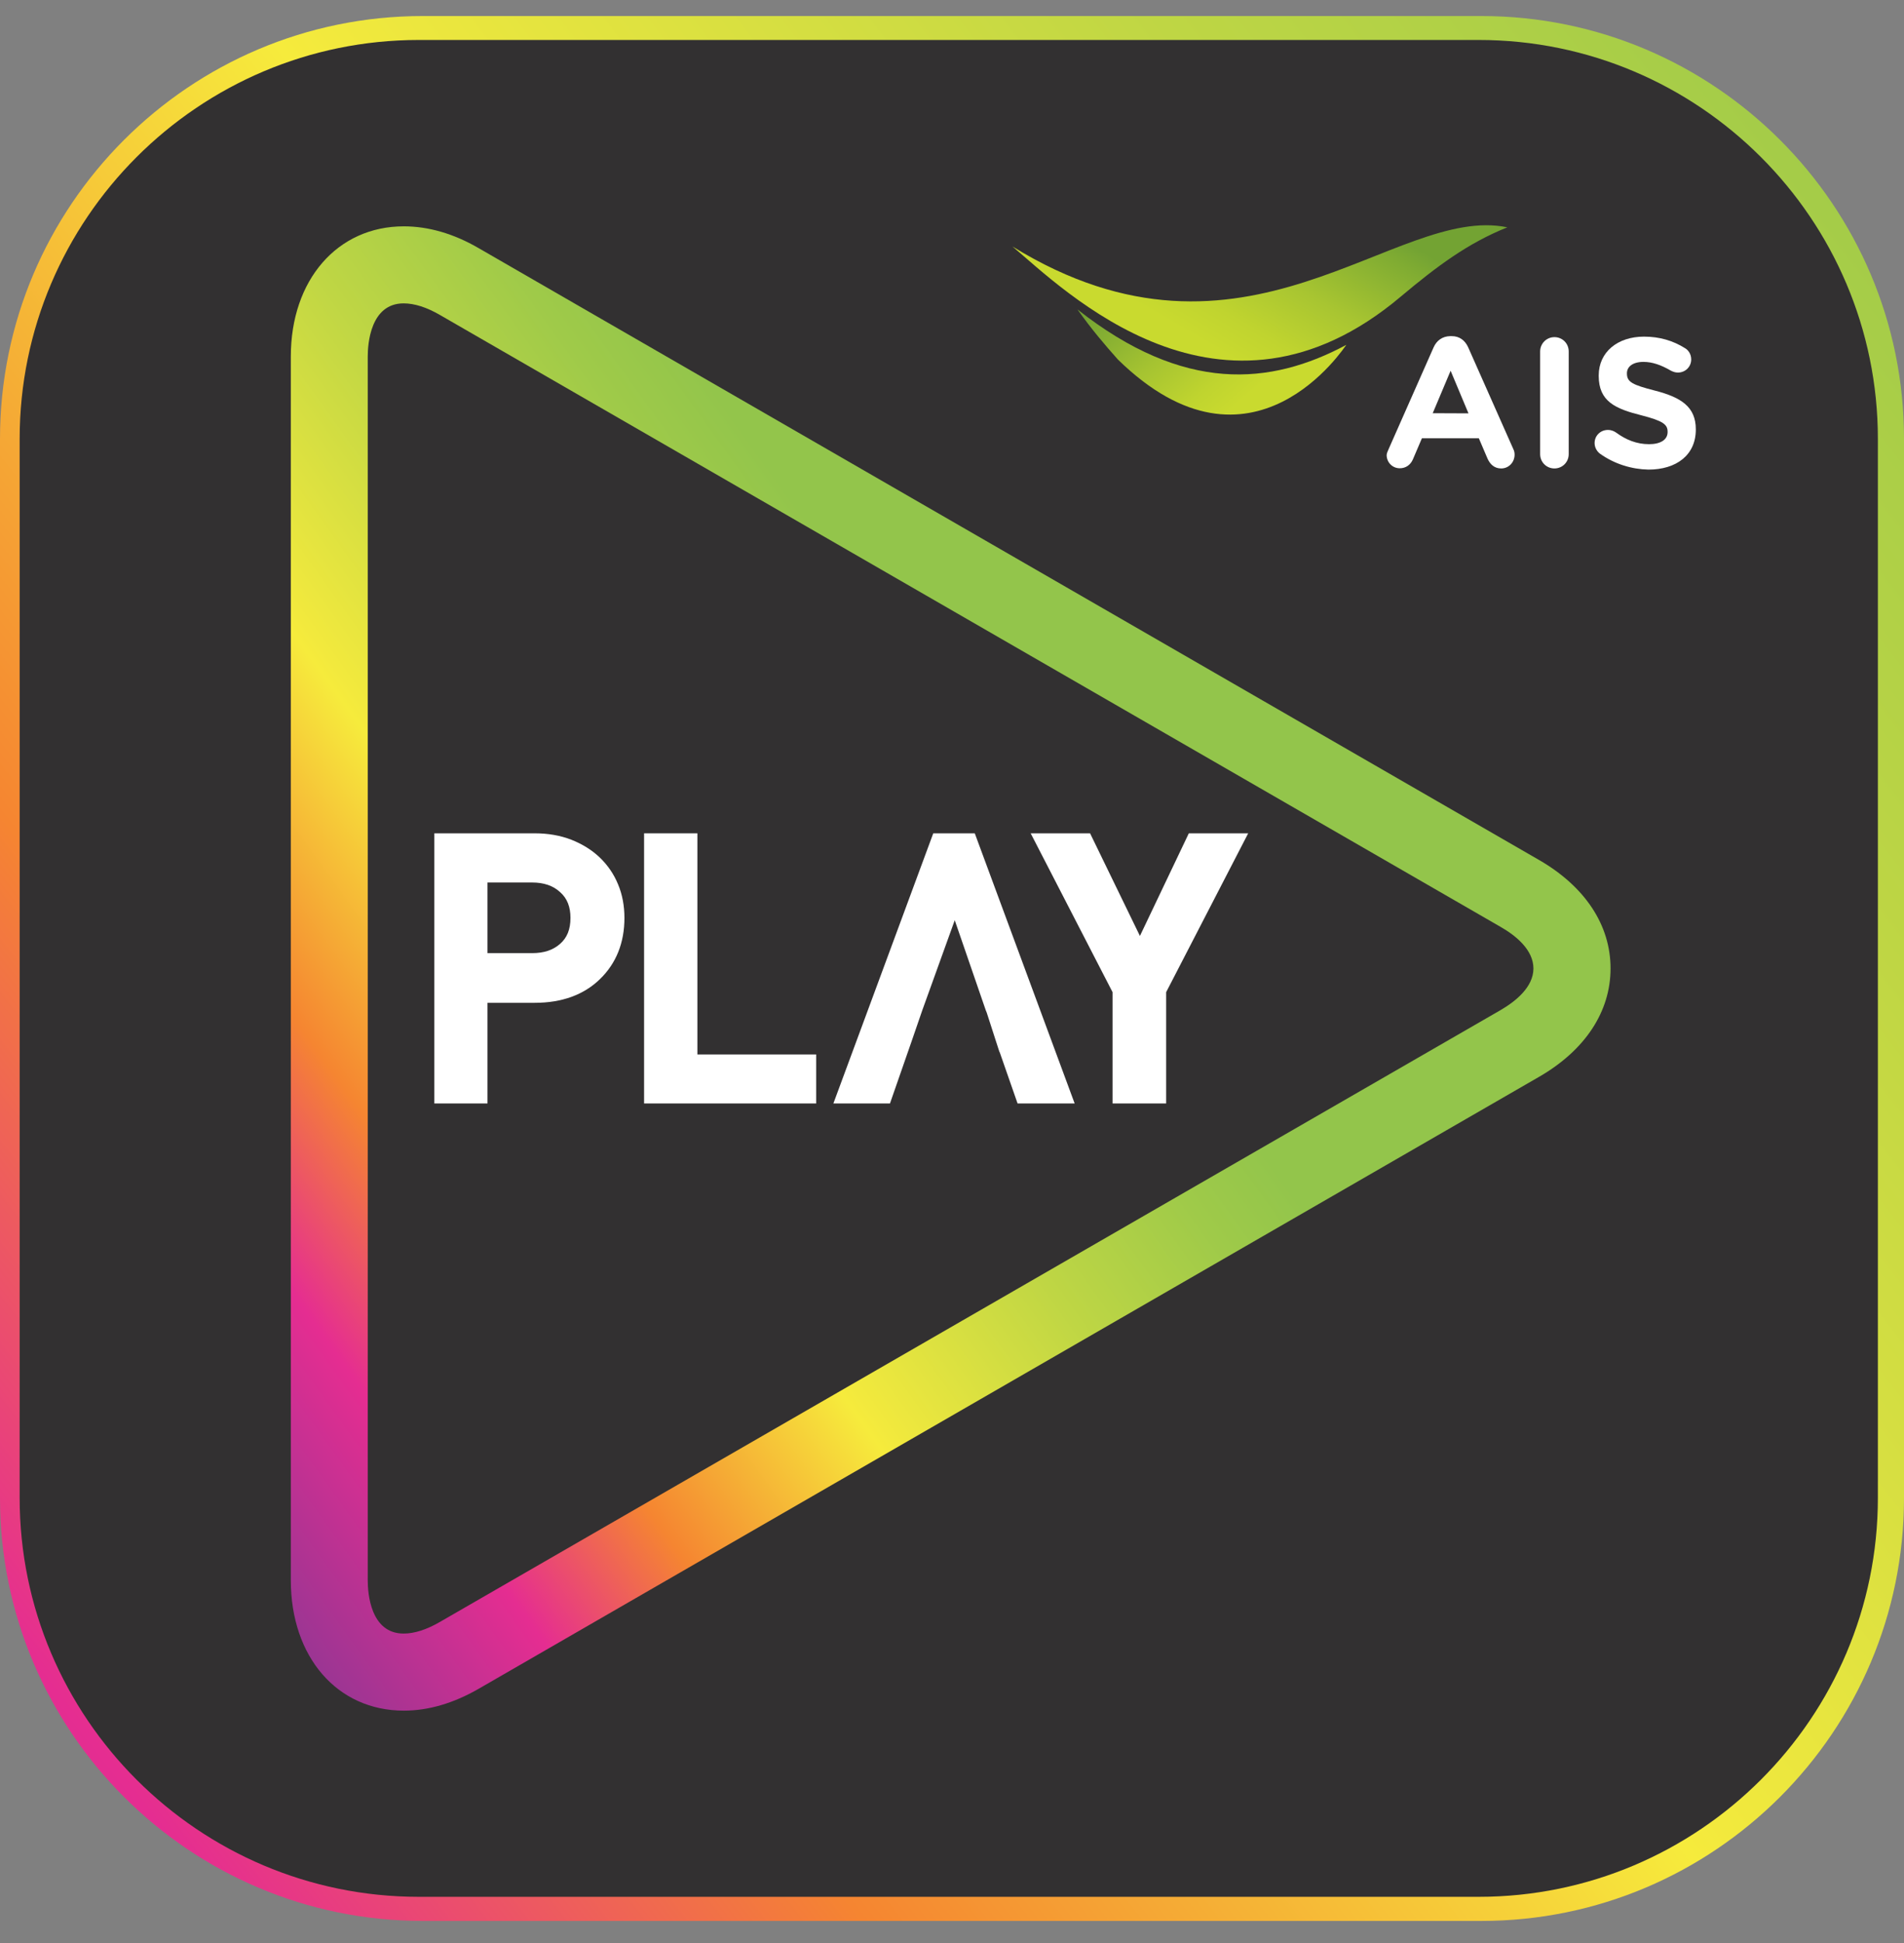
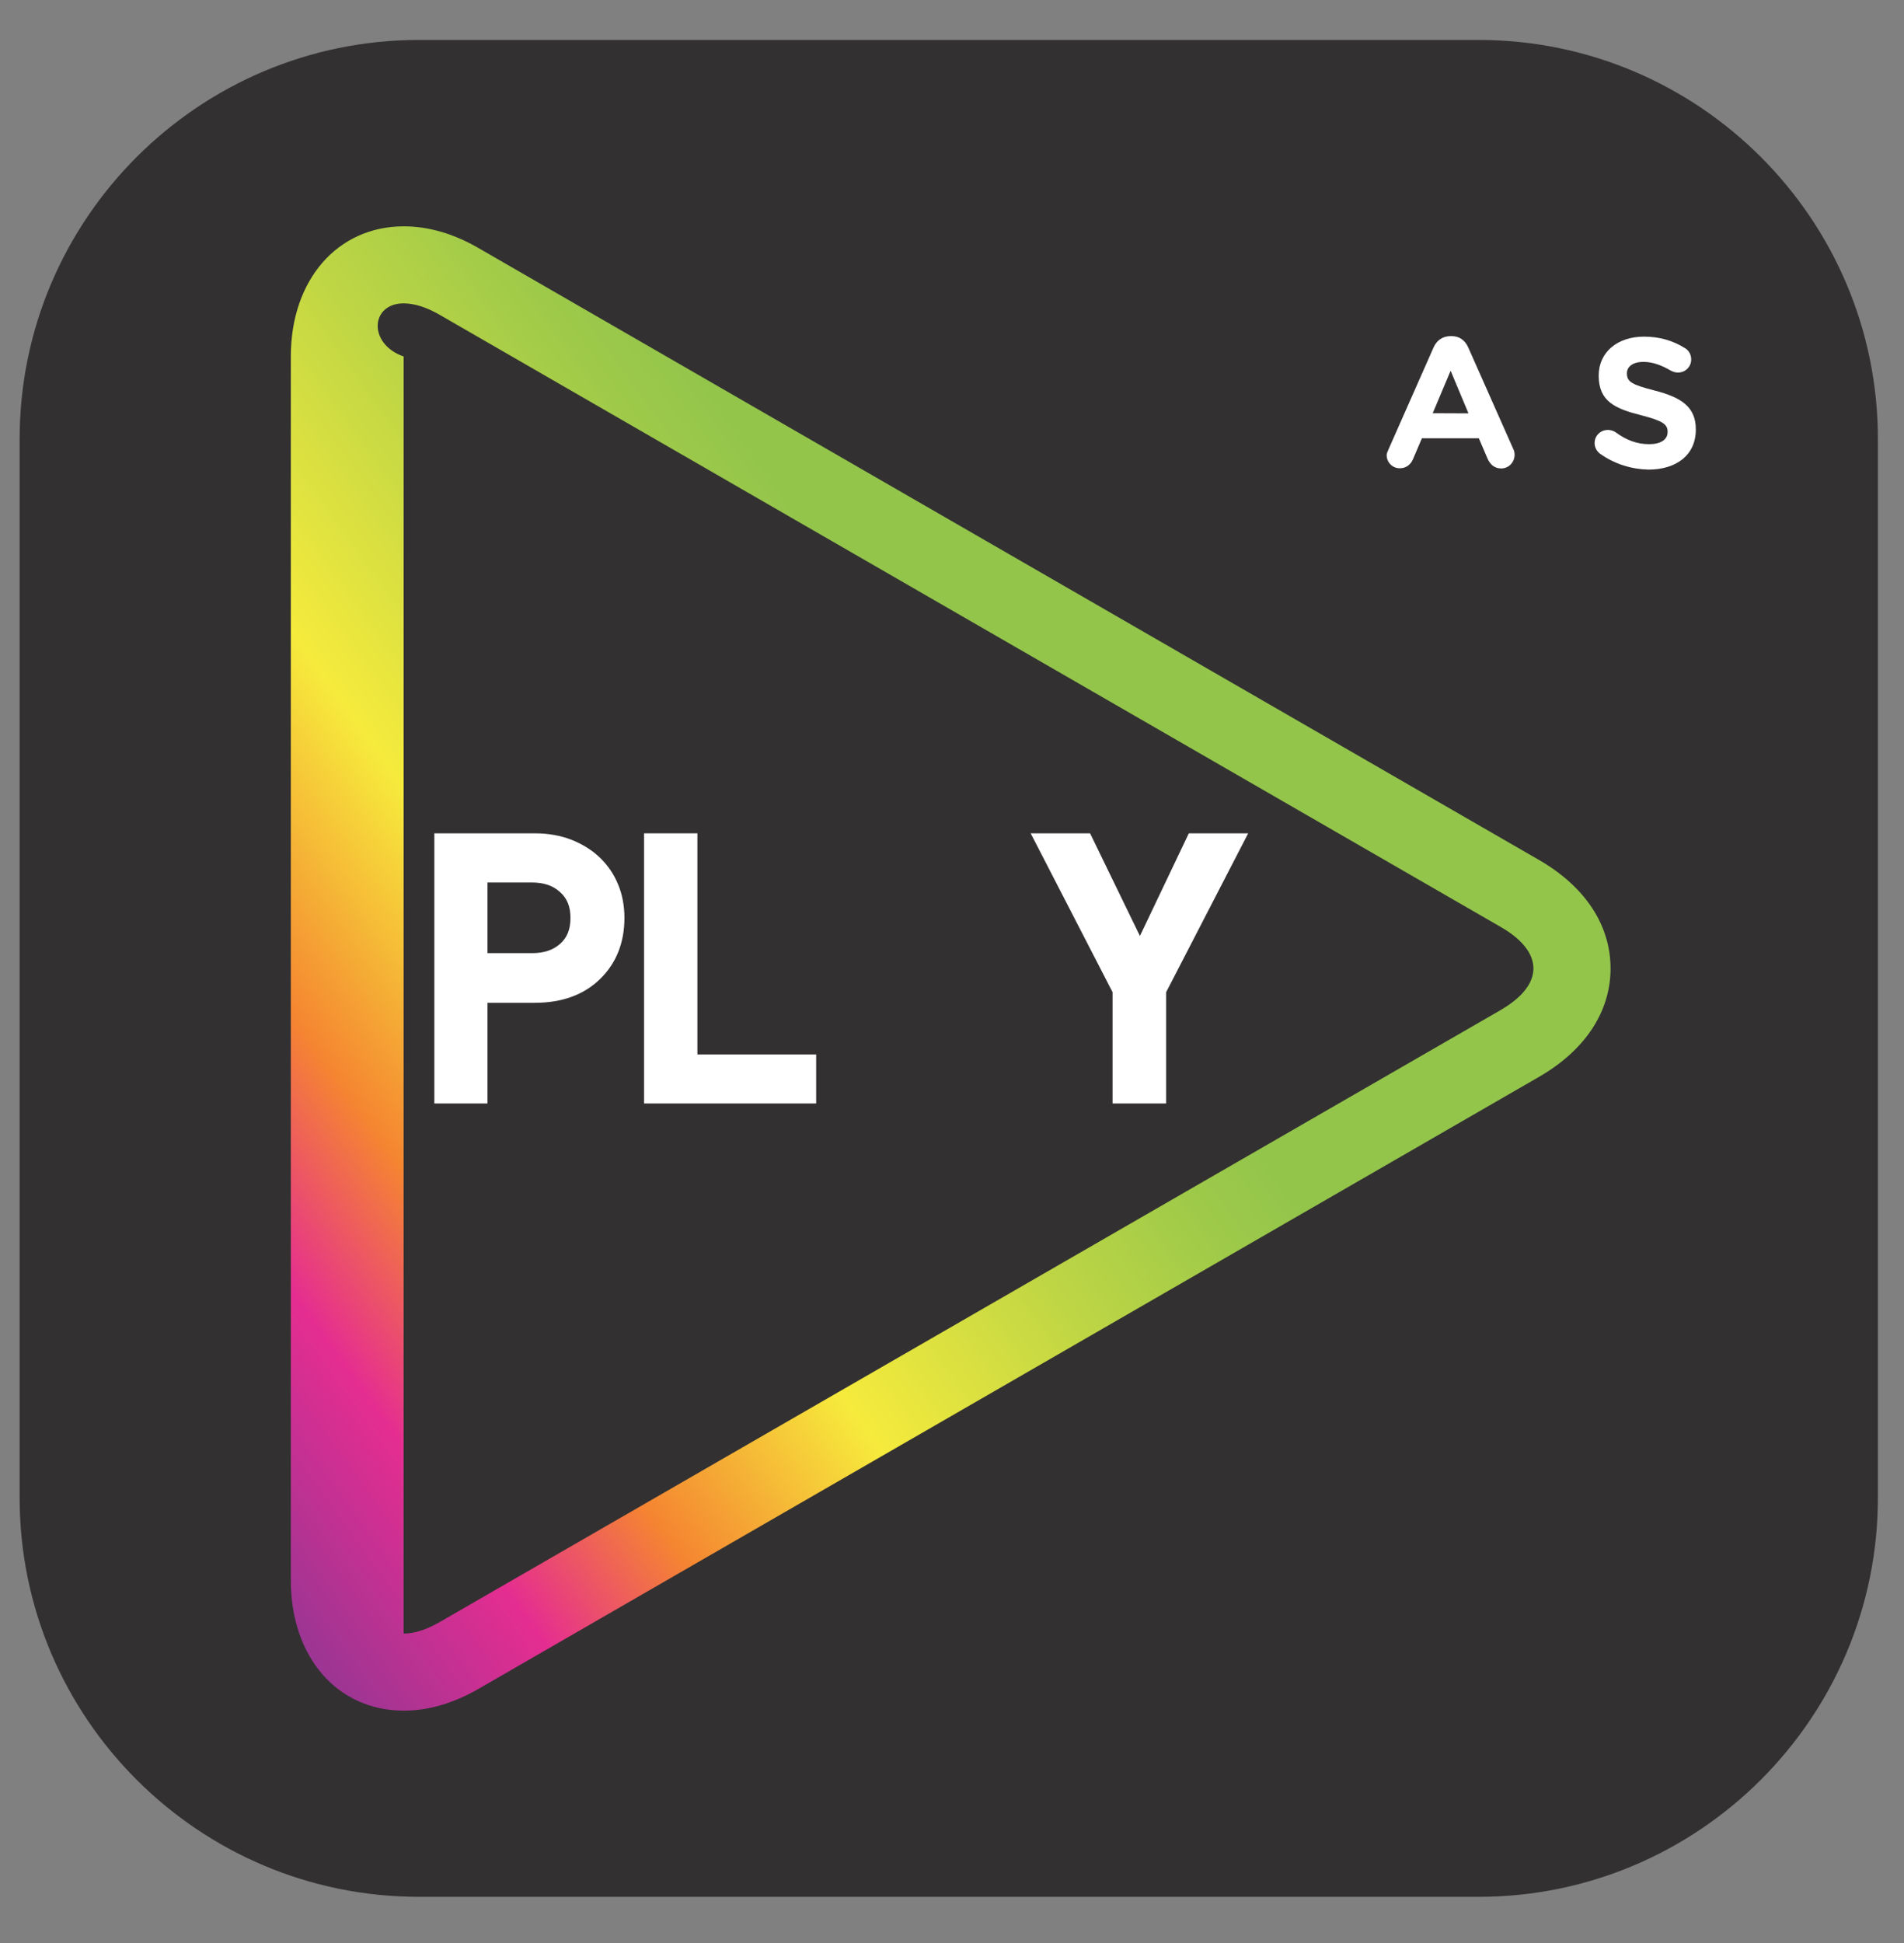
<svg xmlns="http://www.w3.org/2000/svg" width="50" height="51" viewBox="0 0 50 51" fill="none">
  <rect x="0" y="0" width="50" height="51" fill="#808080" stroke="none" />
-   <path d="M38.9 0.421H11.1C4.979 0.421 0 5.399 0 11.521V39.32C0 45.438 4.979 50.421 11.1 50.421H38.9C45.021 50.421 50 45.443 50 39.32V11.521C50.004 5.399 45.021 0.421 38.9 0.421Z" fill="url(#paint0_linear_18185_29193)" />
  <path d="M38.83 1.049H11C5.219 1.049 0.516 5.747 0.516 11.521V39.316C0.516 45.09 5.219 49.788 11 49.788H38.83C44.61 49.788 49.314 45.09 49.314 39.316V11.521C49.314 5.747 44.61 1.049 38.83 1.049Z" fill="#323031" />
  <path d="M15.748 22.506C15.541 22.308 15.287 22.153 15.003 22.041C14.714 21.929 14.391 21.873 14.042 21.873H11.406V28.964H12.802V26.322H14.042C14.757 26.322 15.335 26.111 15.757 25.698C16.183 25.285 16.398 24.743 16.398 24.093C16.398 23.779 16.343 23.478 16.23 23.211C16.119 22.94 15.955 22.704 15.748 22.506ZM12.802 23.164H13.973C14.279 23.164 14.525 23.246 14.71 23.418C14.895 23.581 14.981 23.805 14.981 24.093C14.981 24.395 14.891 24.614 14.71 24.773C14.521 24.941 14.279 25.018 13.973 25.018H12.802V23.164Z" fill="white" />
  <path d="M18.314 21.873H16.914V28.964H21.433V27.677H18.314V21.873Z" fill="white" />
  <path d="M29.935 24.567L28.626 21.873H27.066L29.216 26.042V28.964H30.624V26.042L32.778 21.873H31.219L29.935 24.567Z" fill="white" />
-   <path d="M24.508 21.873L21.885 28.964H23.371L23.87 27.531L23.939 27.333L24.219 26.52L25.072 24.154L25.886 26.516L25.912 26.58L26.214 27.514L26.248 27.617H26.252L26.722 28.964H28.221L25.598 21.873H24.508Z" fill="white" />
-   <path d="M40.42 22.575L12.569 6.513C11.91 6.13 11.246 5.941 10.604 5.941C8.86 5.941 7.637 7.348 7.637 9.357V41.48C7.637 43.494 8.856 44.901 10.604 44.901C11.251 44.901 11.91 44.707 12.569 44.328L40.42 28.263C41.626 27.566 42.294 26.555 42.294 25.419C42.294 24.283 41.626 23.272 40.42 22.575ZM39.408 26.512L11.552 42.573C11.203 42.775 10.884 42.878 10.6 42.878C9.726 42.878 9.657 41.811 9.657 41.484V9.357C9.657 9.03 9.726 7.963 10.6 7.963C10.884 7.963 11.207 8.066 11.556 8.269L39.408 24.33C39.8 24.554 40.269 24.928 40.269 25.423C40.265 25.913 39.8 26.283 39.408 26.512Z" fill="url(#paint1_linear_18185_29193)" />
-   <path d="M28.295 8.122C28.661 8.639 29.006 9.043 29.355 9.435C32.887 12.89 35.325 9.078 35.355 9.052C33.36 10.119 31.09 10.325 28.295 8.122Z" fill="url(#paint2_linear_18185_29193)" />
-   <path d="M26.588 6.47C27.919 7.584 32.071 11.758 36.783 7.787C37.727 6.995 38.541 6.384 39.583 5.967C36.624 5.351 32.704 10.239 26.588 6.47Z" fill="url(#paint3_linear_18185_29193)" />
+   <path d="M40.42 22.575L12.569 6.513C11.91 6.13 11.246 5.941 10.604 5.941C8.86 5.941 7.637 7.348 7.637 9.357V41.48C7.637 43.494 8.856 44.901 10.604 44.901C11.251 44.901 11.91 44.707 12.569 44.328L40.42 28.263C41.626 27.566 42.294 26.555 42.294 25.419C42.294 24.283 41.626 23.272 40.42 22.575ZM39.408 26.512L11.552 42.573C11.203 42.775 10.884 42.878 10.6 42.878V9.357C9.657 9.03 9.726 7.963 10.6 7.963C10.884 7.963 11.207 8.066 11.556 8.269L39.408 24.33C39.8 24.554 40.269 24.928 40.269 25.423C40.265 25.913 39.8 26.283 39.408 26.512Z" fill="url(#paint1_linear_18185_29193)" />
  <path d="M36.466 11.788L37.646 9.12C37.728 8.935 37.879 8.828 38.081 8.823H38.124C38.327 8.823 38.473 8.935 38.555 9.116L39.739 11.784C39.765 11.835 39.774 11.883 39.774 11.934C39.774 12.132 39.623 12.296 39.421 12.296C39.248 12.296 39.132 12.192 39.063 12.037L38.835 11.504H37.34L37.103 12.059C37.039 12.205 36.914 12.291 36.759 12.291C36.565 12.291 36.414 12.136 36.414 11.943C36.418 11.896 36.44 11.844 36.466 11.788ZM38.563 10.85L38.094 9.731L37.624 10.846L38.563 10.85Z" fill="white" />
  <path d="M42.017 11.909C41.935 11.848 41.875 11.745 41.875 11.629C41.875 11.435 42.03 11.285 42.224 11.285C42.319 11.285 42.388 11.319 42.439 11.354C42.698 11.543 42.978 11.659 43.305 11.659C43.611 11.659 43.792 11.539 43.792 11.341V11.332C43.792 11.143 43.675 11.048 43.107 10.902C42.422 10.73 41.983 10.54 41.983 9.865V9.856C41.983 9.241 42.478 8.836 43.172 8.836C43.585 8.836 43.938 8.944 44.248 9.138C44.33 9.185 44.412 9.288 44.412 9.435C44.412 9.628 44.257 9.779 44.063 9.779C43.99 9.779 43.934 9.757 43.874 9.727C43.624 9.581 43.391 9.499 43.159 9.499C42.874 9.499 42.724 9.628 42.724 9.796V9.805C42.724 10.028 42.87 10.101 43.456 10.252C44.145 10.428 44.533 10.678 44.533 11.267V11.276C44.533 11.947 44.02 12.326 43.288 12.326C42.849 12.317 42.396 12.18 42.017 11.909Z" fill="white" />
-   <path d="M40.445 9.224C40.445 9.017 40.613 8.849 40.82 8.849C41.027 8.849 41.195 9.013 41.195 9.224V11.921C41.195 12.132 41.027 12.296 40.82 12.296C40.613 12.296 40.445 12.132 40.445 11.921V9.224Z" fill="white" />
  <defs>
    <linearGradient id="paint0_linear_18185_29193" x1="56.605" y1="0.845" x2="-12.499" y2="54.769" gradientUnits="userSpaceOnUse">
      <stop stop-color="#93C54B" />
      <stop offset="0.083" stop-color="#9FCA49" />
      <stop offset="0.233" stop-color="#BFD644" />
      <stop offset="0.432" stop-color="#F2E93D" />
      <stop offset="0.446" stop-color="#F6EB3C" />
      <stop offset="0.653" stop-color="#F58531" />
      <stop offset="0.802" stop-color="#E52D91" />
      <stop offset="1" stop-color="#953693" />
    </linearGradient>
    <linearGradient id="paint1_linear_18185_29193" x1="24.182" y1="17.752" x2="1.059" y2="34.419" gradientUnits="userSpaceOnUse">
      <stop stop-color="#93C54B" />
      <stop offset="0.083" stop-color="#9FCA49" />
      <stop offset="0.233" stop-color="#BFD644" />
      <stop offset="0.432" stop-color="#F2E93D" />
      <stop offset="0.446" stop-color="#F6EB3C" />
      <stop offset="0.653" stop-color="#F58531" />
      <stop offset="0.802" stop-color="#E52D91" />
      <stop offset="1" stop-color="#953693" />
    </linearGradient>
    <linearGradient id="paint2_linear_18185_29193" x1="33.605" y1="10.737" x2="30.125" y2="6.586" gradientUnits="userSpaceOnUse">
      <stop offset="0.15" stop-color="#C9DA2F" />
      <stop offset="0.306" stop-color="#BFD42F" />
      <stop offset="0.568" stop-color="#A5C331" />
      <stop offset="0.902" stop-color="#7BA833" />
      <stop offset="0.96" stop-color="#73A333" />
    </linearGradient>
    <linearGradient id="paint3_linear_18185_29193" x1="34.882" y1="3.112" x2="30.413" y2="10.861" gradientUnits="userSpaceOnUse">
      <stop offset="0.2" stop-color="#73A333" />
      <stop offset="0.264" stop-color="#80AC32" />
      <stop offset="0.477" stop-color="#A8C531" />
      <stop offset="0.646" stop-color="#C0D42F" />
      <stop offset="0.75" stop-color="#C9DA2F" />
    </linearGradient>
  </defs>
</svg>